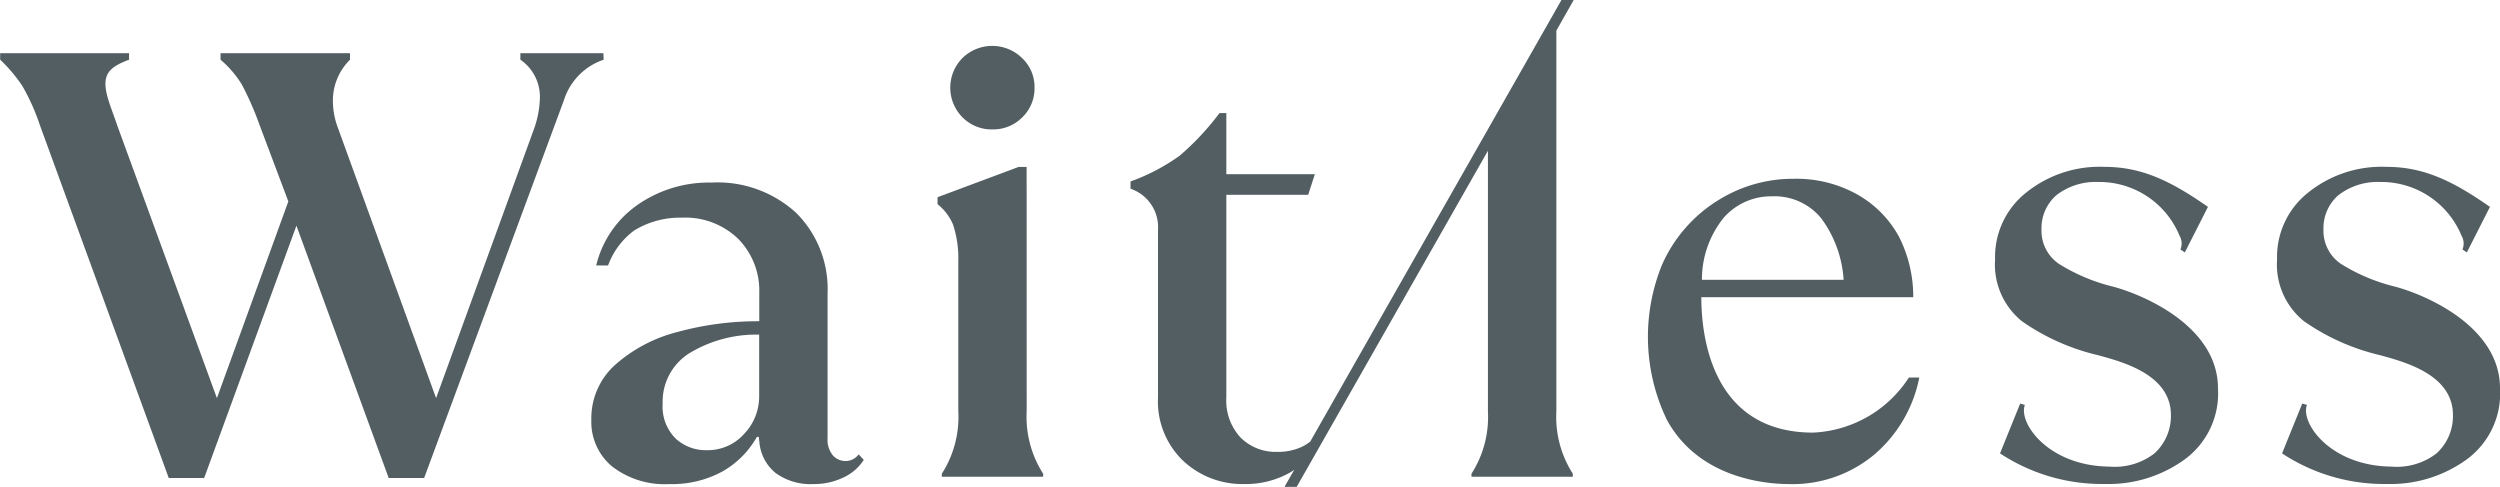
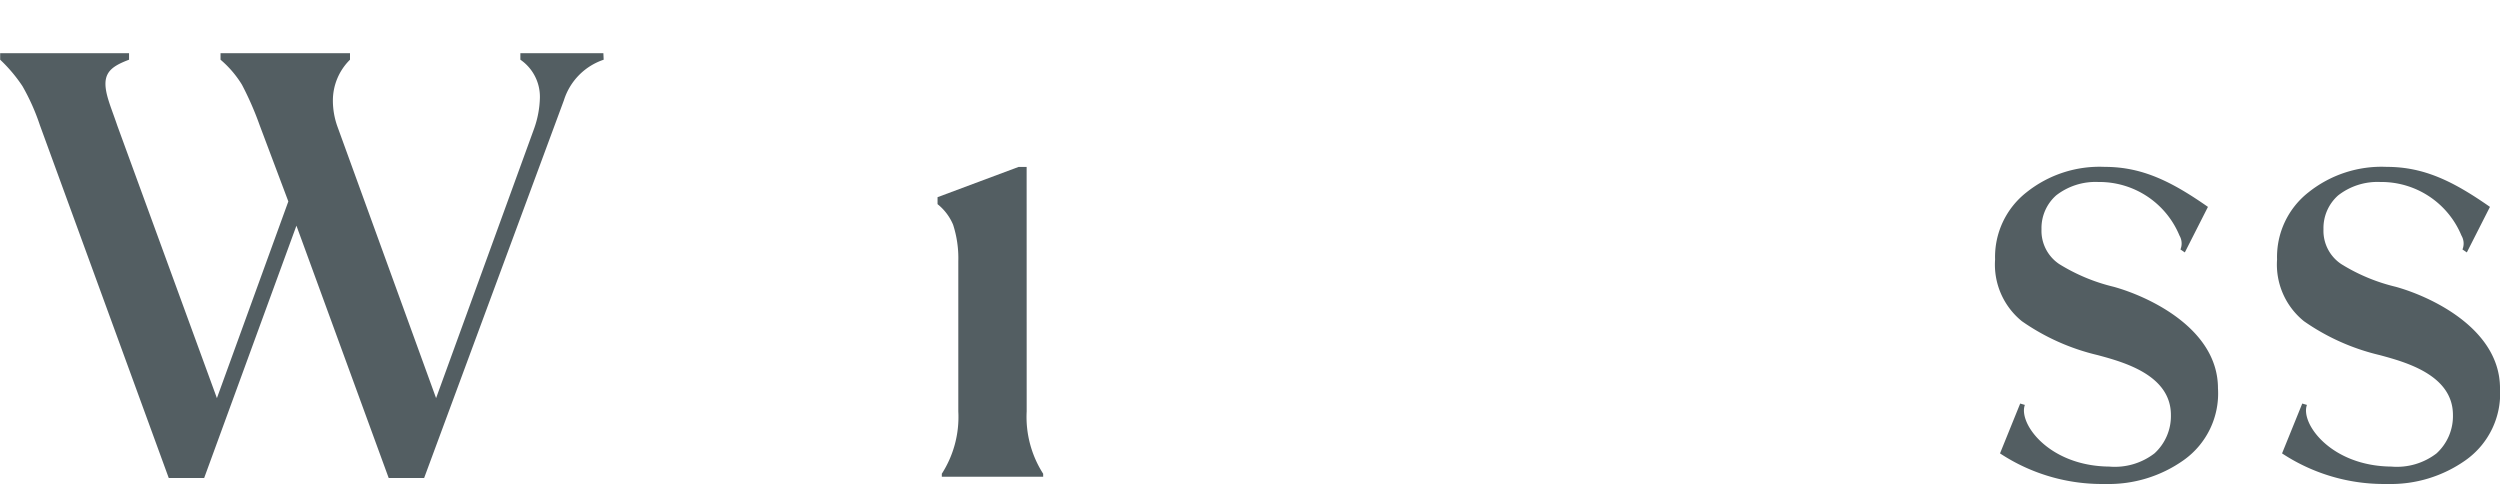
<svg xmlns="http://www.w3.org/2000/svg" id="logo" width="168" height="32.719" viewBox="0 0 168 32.719">
  <path id="パス_316" data-name="パス 316" d="M221.378,580.972H215.8v.438a3.025,3.025,0,0,1,1.313,2.53,6.634,6.634,0,0,1-.409,2.156l-6.568,18.057-6.648-18.3a5.2,5.2,0,0,1-.287-1.667,3.853,3.853,0,0,1,1.15-2.775v-.438h-8.7v.438a7,7,0,0,1,1.437,1.677,21.1,21.1,0,0,1,1.191,2.724l1.928,5.123-4.8,13.218-6.689-18.3c-.219-.65-.46-1.262-.6-1.728-.526-1.7,0-2.19,1.385-2.714v-.438h-8.661v.438a10.185,10.185,0,0,1,1.5,1.779,14.446,14.446,0,0,1,1.17,2.622l8.659,23.708h2.38l6.2-16.956,6.2,16.956h2.382l9.391-25.378a4.2,4.2,0,0,1,2.673-2.73Z" transform="translate(-180.831 -577.399)" fill="#535e62" />
-   <path id="パス_317" data-name="パス 317" d="M217.193,603.935a1.128,1.128,0,0,1-.881-.386,1.67,1.67,0,0,1-.349-1.158v-9.725a7.215,7.215,0,0,0-2.093-5.389,7.8,7.8,0,0,0-5.7-2.053,8.378,8.378,0,0,0-4.987,1.505,6.944,6.944,0,0,0-2.77,4.066h.8a5.1,5.1,0,0,1,1.763-2.358,5.908,5.908,0,0,1,3.181-.855,5.119,5.119,0,0,1,3.8,1.423,4.974,4.974,0,0,1,1.416,3.661v1.876a20.484,20.484,0,0,0-5.459.712,10.07,10.07,0,0,0-4.206,2.2,4.829,4.829,0,0,0-1.62,3.72,3.893,3.893,0,0,0,1.4,3.131,5.787,5.787,0,0,0,3.858,1.18,7.068,7.068,0,0,0,3.529-.835,6.115,6.115,0,0,0,2.339-2.338h.124l.041.325a2.989,2.989,0,0,0,1.108,2.115,3.964,3.964,0,0,0,2.5.732,4.563,4.563,0,0,0,2.054-.448,3.216,3.216,0,0,0,1.354-1.178l-.345-.37A1.078,1.078,0,0,1,217.193,603.935Zm-5.827-4.35a3.633,3.633,0,0,1-1.005,2.522,3.279,3.279,0,0,1-2.524,1.1,2.98,2.98,0,0,1-2.093-.791,3.021,3.021,0,0,1-.863-2.34,3.845,3.845,0,0,1,1.744-3.354,8.669,8.669,0,0,1,4.741-1.28Z" transform="translate(-160.35 -572.955)" fill="#535e62" />
-   <path id="パス_318" data-name="パス 318" d="M214.6,586.345a2.744,2.744,0,0,0,2.01-.812,2.7,2.7,0,0,0,.822-1.994,2.663,2.663,0,0,0-.842-1.992,2.864,2.864,0,0,0-4,0,2.829,2.829,0,0,0,0,3.986A2.744,2.744,0,0,0,214.6,586.345Z" transform="translate(-147.911 -577.649)" fill="#535e62" />
  <path id="パス_319" data-name="パス 319" d="M217.344,584.71H216.8l-5.443,2.033v.468a3.505,3.505,0,0,1,1.046,1.383,7.316,7.316,0,0,1,.349,2.46v10.085a7.056,7.056,0,0,1-1.108,4.189v.2h6.811v-.2a7.071,7.071,0,0,1-1.108-4.189Z" transform="translate(-148.354 -573.492)" fill="#535e62" />
-   <path id="パス_320" data-name="パス 320" d="M245.584,602.157c-7.04,0-7.511-6.931-7.511-9.1h14.242a8.907,8.907,0,0,0-.964-4.074,7.242,7.242,0,0,0-2.791-2.826,8.407,8.407,0,0,0-4.289-1.057,9.472,9.472,0,0,0-4.966,1.383,9.669,9.669,0,0,0-3.882,4.42,12.837,12.837,0,0,0,.341,10.406c2.091,3.818,6.409,4.307,8.213,4.307a8.559,8.559,0,0,0,5.707-1.972,9.1,9.1,0,0,0,3.036-5.186l-.7,0A8.081,8.081,0,0,1,245.584,602.157ZM239.592,587.7a4.241,4.241,0,0,1,3.243-1.421,4.042,4.042,0,0,1,3.3,1.483,7.763,7.763,0,0,1,1.5,4.127h-9.521A6.586,6.586,0,0,1,239.592,587.7Z" transform="translate(-123.744 -573.086)" fill="#535e62" />
  <path id="パス_321" data-name="パス 321" d="M253.748,592.762a12.422,12.422,0,0,1-3.653-1.526,2.689,2.689,0,0,1-1.189-2.338,2.936,2.936,0,0,1,.985-2.276,4.3,4.3,0,0,1,2.828-.9,5.827,5.827,0,0,1,5.459,3.6,1.056,1.056,0,0,1,.066.933l.293.2,1.554-3.06c-2.448-1.71-4.417-2.689-6.935-2.689a7.863,7.863,0,0,0-5.255,1.708,5.514,5.514,0,0,0-2.114,4.514,4.893,4.893,0,0,0,1.8,4.148,14.785,14.785,0,0,0,5.09,2.278c1.7.46,4.925,1.317,4.925,4.025a3.392,3.392,0,0,1-1.108,2.583,4.365,4.365,0,0,1-3.034.884c-4.064-.037-6.126-2.906-5.672-4.144l-.314-.092-1.356,3.35a12.442,12.442,0,0,0,7.059,2.055,8.712,8.712,0,0,0,5.288-1.605,5.493,5.493,0,0,0,2.3-4.82C260.766,595.533,256.018,593.386,253.748,592.762Z" transform="translate(-111.717 -573.492)" fill="#535e62" />
  <path id="パス_322" data-name="パス 322" d="M262.931,592.762a12.371,12.371,0,0,1-3.653-1.526,2.685,2.685,0,0,1-1.191-2.338,2.931,2.931,0,0,1,.987-2.276,4.292,4.292,0,0,1,2.826-.9,5.828,5.828,0,0,1,5.459,3.6,1.056,1.056,0,0,1,.068.933l.293.2,1.554-3.06c-2.448-1.71-4.417-2.689-6.935-2.689a7.868,7.868,0,0,0-5.257,1.708,5.514,5.514,0,0,0-2.114,4.514,4.889,4.889,0,0,0,1.806,4.148,14.786,14.786,0,0,0,5.09,2.278c1.695.46,4.923,1.317,4.923,4.025a3.39,3.39,0,0,1-1.106,2.583,4.368,4.368,0,0,1-3.036.884c-4.062-.037-6.126-2.906-5.67-4.144l-.314-.092-1.358,3.35a12.447,12.447,0,0,0,7.059,2.055,8.707,8.707,0,0,0,5.288-1.605,5.494,5.494,0,0,0,2.3-4.82C269.949,595.533,265.2,593.386,262.931,592.762Z" transform="translate(-101.949 -573.492)" fill="#535e62" />
-   <path id="パス_323" data-name="パス 323" d="M247.422,579.225H246.6L229.717,608.9a2.947,2.947,0,0,1-.65.391,3.831,3.831,0,0,1-1.579.3,3.333,3.333,0,0,1-2.444-.955,3.642,3.642,0,0,1-.964-2.7V592.314h5.5l.45-1.384H224.08v-4.107h-.458a17.92,17.92,0,0,1-2.681,2.867,13.48,13.48,0,0,1-3.3,1.73v.487a2.727,2.727,0,0,1,1.847,2.765v11.265a5.517,5.517,0,0,0,1.684,4.248,5.8,5.8,0,0,0,4.1,1.567,6.022,6.022,0,0,0,3.16-.814c.074-.045.138-.1.211-.145l-.656,1.151h.819l12.853-22.587v17.515a7.057,7.057,0,0,1-1.106,4.188v.2h6.811v-.2a7.056,7.056,0,0,1-1.106-4.188V581.279Z" transform="translate(-141.67 -579.225)" fill="#535e62" />
</svg>